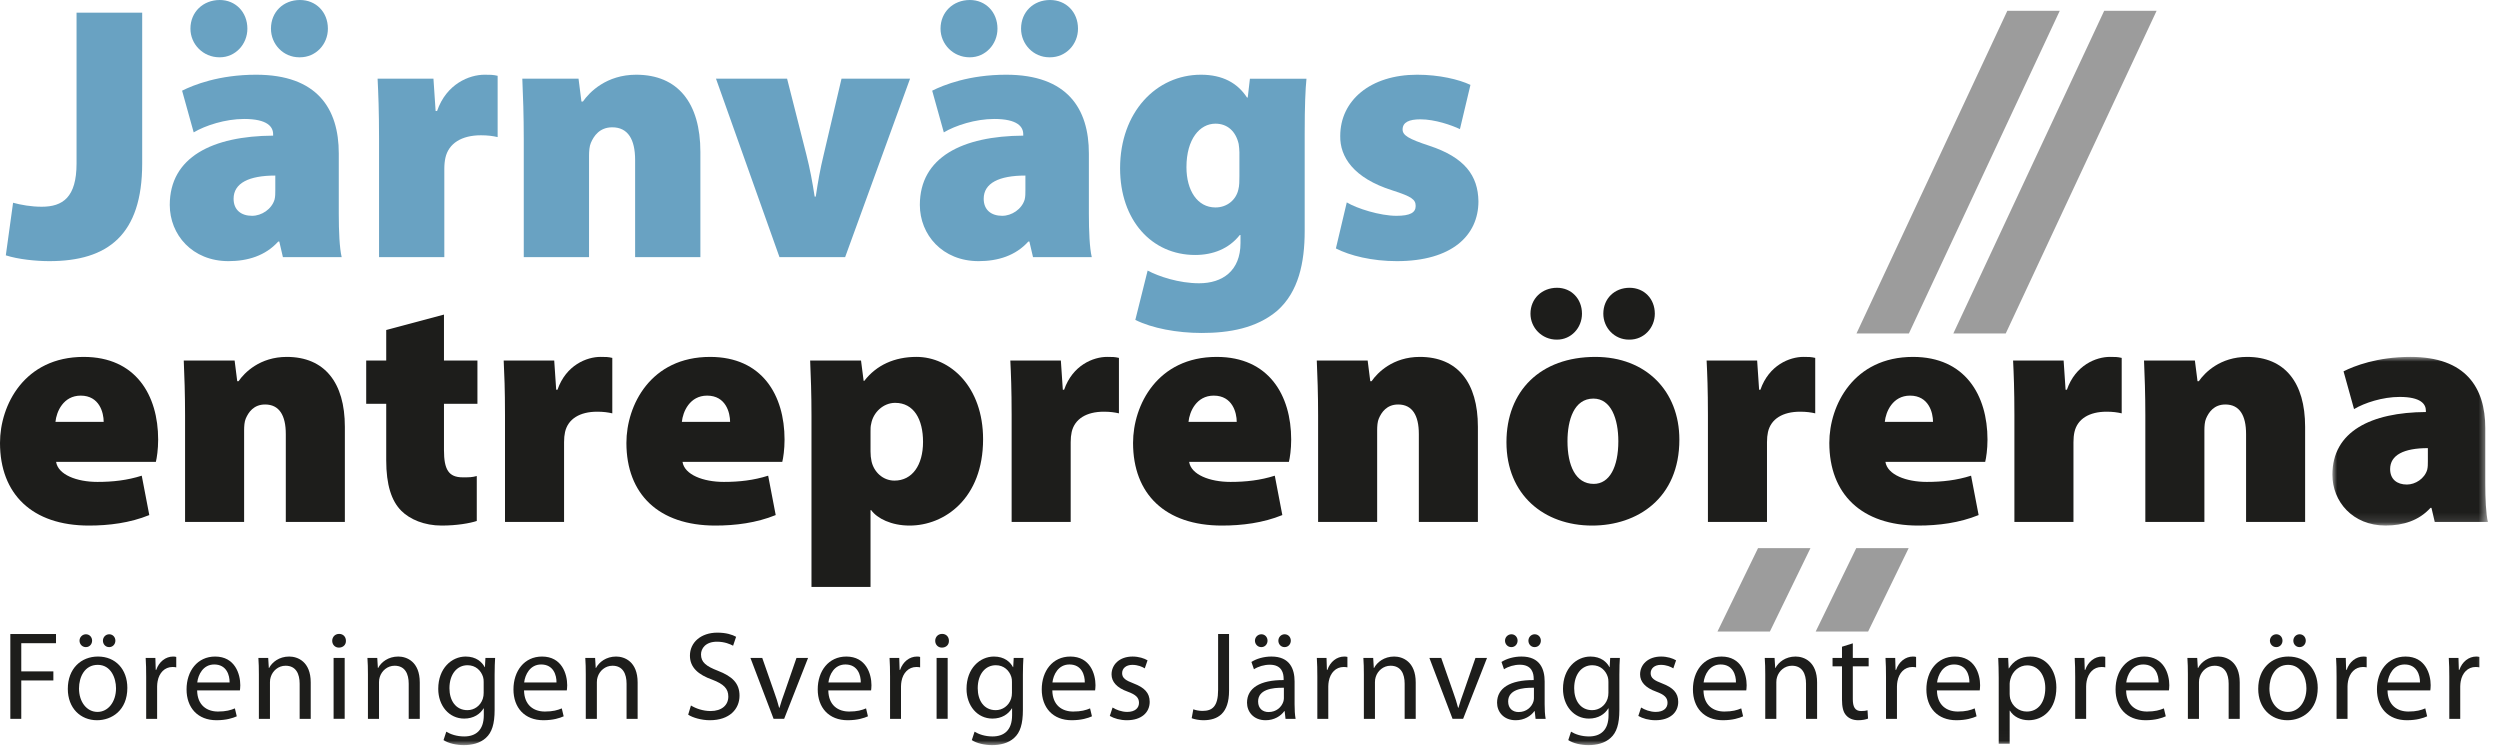
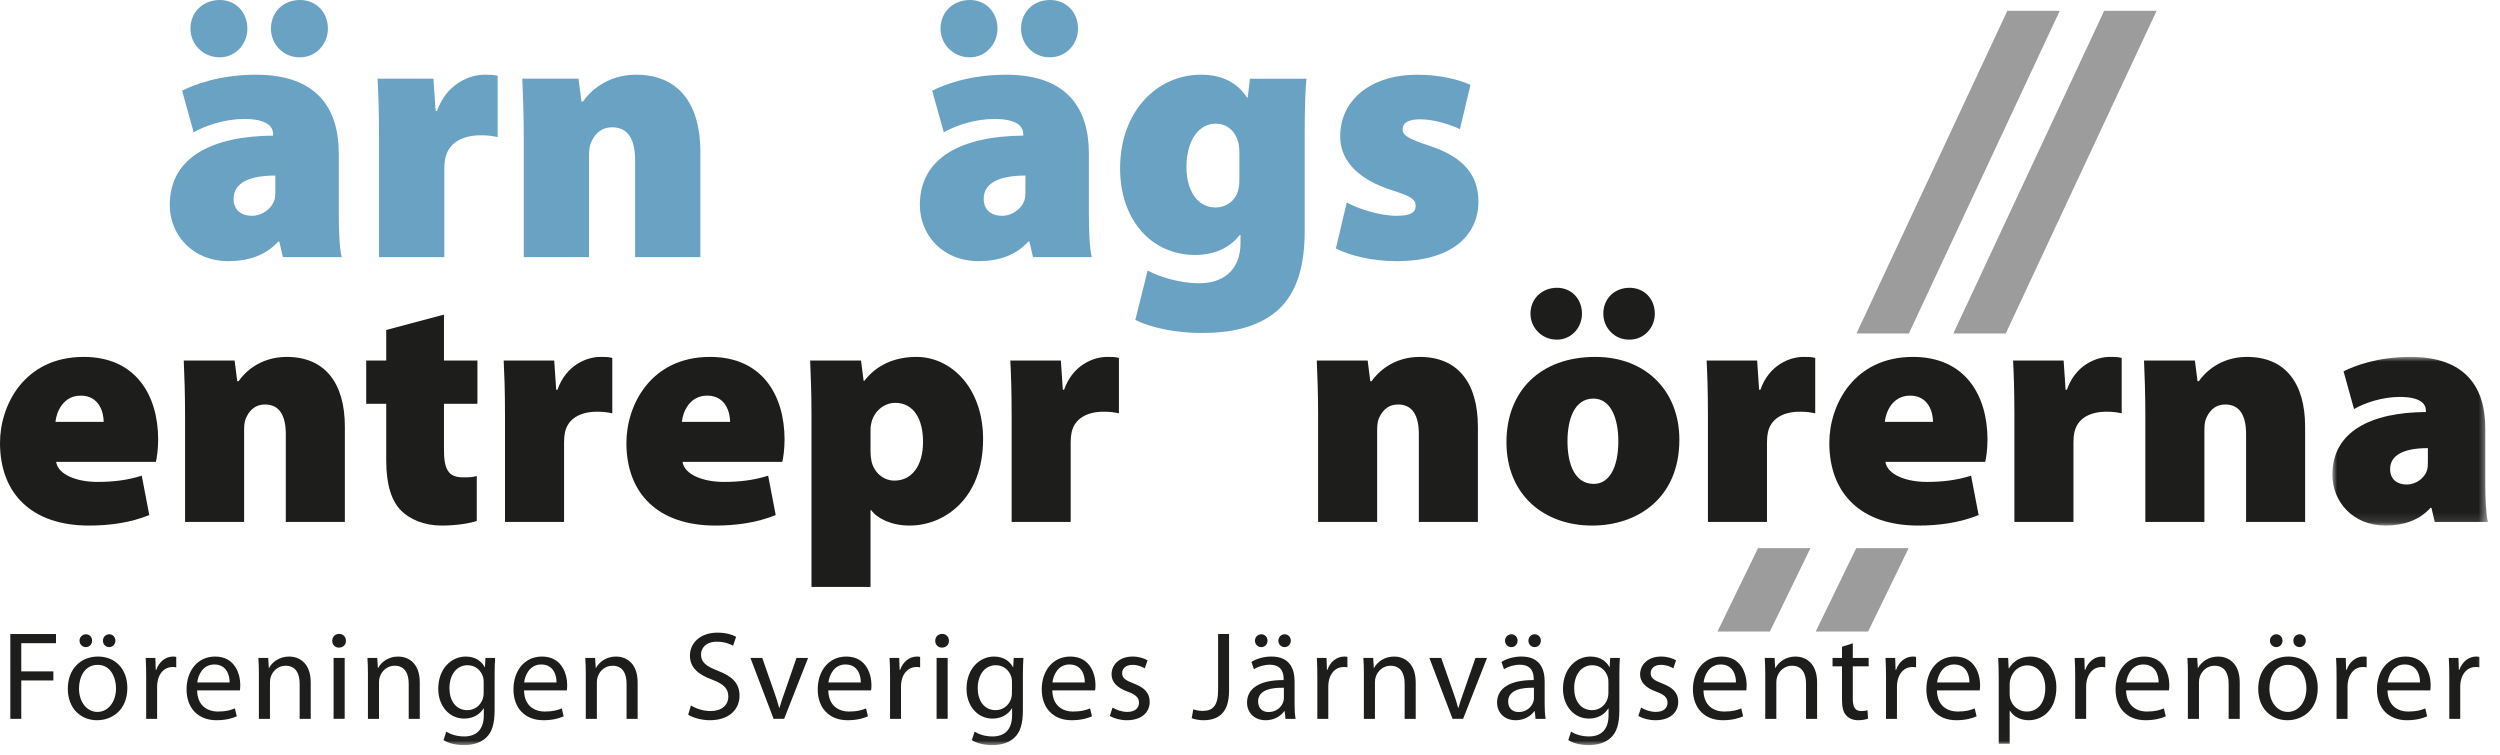
<svg xmlns="http://www.w3.org/2000/svg" xmlns:xlink="http://www.w3.org/1999/xlink" width="265px" height="80px" viewBox="0 0 265 80" version="1.1">
  <title>graphics/logo</title>
  <defs>
    <polygon id="path-1" points="0 0 16.486 0 16.486 17.878 0 17.878" />
    <polygon id="path-3" points="0 78.984 263.717 78.984 263.717 0 0 0" />
  </defs>
  <g id="Styleguide" stroke="none" stroke-width="1" fill="none" fill-rule="evenodd">
    <g transform="translate(-656, -308)" id="Logo">
      <g transform="translate(30, 303)">
        <g id="Group-98" transform="translate(626, 5)">
-           <path d="M8.114,1.344 L15.072,1.344 L15.072,17.339 C15.072,24.875 11.457,27.681 5.23,27.681 C3.808,27.681 1.923,27.489 0.616,27.066 L1.386,21.492 C2.232,21.722 3.308,21.914 4.423,21.914 C6.652,21.914 8.114,20.915 8.114,17.339 L8.114,1.344 Z" id="Fill-1" fill="#69A2C2" />
          <path d="M31.72,6.074 C30.029,6.074 28.722,4.69 28.722,3.037 C28.722,1.269 30.029,0 31.796,0 C33.488,0 34.757,1.269 34.757,3.037 C34.757,4.69 33.488,6.074 31.796,6.074 L31.72,6.074 Z M29.182,18.609 C26.375,18.609 24.761,19.416 24.761,21.068 C24.761,22.26 25.568,22.876 26.72,22.876 C27.722,22.876 28.798,22.185 29.105,21.145 C29.182,20.837 29.182,20.492 29.182,20.146 L29.182,18.609 Z M23.262,6.074 C21.532,6.074 20.186,4.69 20.186,3.037 C20.186,1.269 21.532,0 23.3,0 C24.953,0 26.222,1.269 26.222,3.037 C26.222,4.69 24.953,6.074 23.3,6.074 L23.262,6.074 Z M35.911,22.645 C35.911,24.529 35.988,26.297 36.218,27.258 L29.989,27.258 L29.605,25.605 L29.491,25.605 C28.143,27.105 26.26,27.681 24.223,27.681 C20.378,27.681 17.995,24.876 17.995,21.722 C17.995,16.647 22.531,14.416 28.951,14.378 L28.951,14.224 C28.951,13.456 28.374,12.61 25.876,12.61 C23.877,12.61 21.763,13.301 20.531,14.032 L19.302,9.612 C20.531,8.997 23.222,7.92 27.145,7.92 C33.643,7.92 35.911,11.533 35.911,16.262 L35.911,22.645 Z" id="Fill-3" fill="#69A2C2" />
          <path d="M40.179,14.724 C40.179,11.726 40.101,9.918 40.025,8.342 L45.946,8.342 L46.176,11.765 L46.33,11.765 C47.329,8.88 49.751,7.92 51.365,7.92 C51.982,7.92 52.251,7.92 52.75,8.035 L52.75,14.532 C52.251,14.416 51.713,14.34 50.982,14.34 C48.944,14.34 47.561,15.185 47.214,16.725 C47.139,17.069 47.098,17.453 47.098,17.915 L47.098,27.258 L40.179,27.258 L40.179,14.724 Z" id="Fill-5" fill="#69A2C2" />
          <path d="M55.519,14.762 C55.519,12.264 55.443,10.074 55.365,8.342 L61.325,8.342 L61.633,10.766 L61.787,10.766 C62.478,9.765 64.284,7.92 67.437,7.92 C71.86,7.92 74.241,10.919 74.241,16.108 L74.241,27.257 L67.323,27.257 L67.323,16.956 C67.323,14.762 66.553,13.495 64.9,13.495 C63.554,13.495 62.941,14.417 62.631,15.147 C62.478,15.494 62.438,16.032 62.438,16.531 L62.438,27.257 L55.519,27.257 L55.519,14.762 Z" id="Fill-7" fill="#69A2C2" />
-           <path d="M83.432,8.342 L85.472,16.377 C85.856,17.877 86.123,19.338 86.354,20.837 L86.47,20.837 C86.7,19.299 86.931,17.954 87.316,16.377 L89.2,8.342 L96.465,8.342 L89.584,27.257 L82.625,27.257 L75.896,8.342 L83.432,8.342 Z" id="Fill-9" fill="#69A2C2" />
          <path d="M111.231,6.074 C109.539,6.074 108.232,4.69 108.232,3.037 C108.232,1.269 109.539,0 111.307,0 C112.999,0 114.268,1.269 114.268,3.037 C114.268,4.69 112.999,6.074 111.307,6.074 L111.231,6.074 Z M108.693,18.609 C105.888,18.609 104.272,19.416 104.272,21.068 C104.272,22.26 105.079,22.876 106.233,22.876 C107.234,22.876 108.31,22.185 108.617,21.145 C108.693,20.837 108.693,20.492 108.693,20.146 L108.693,18.609 Z M102.773,6.074 C101.042,6.074 99.696,4.69 99.696,3.037 C99.696,1.269 101.042,0 102.81,0 C104.464,0 105.732,1.269 105.732,3.037 C105.732,4.69 104.464,6.074 102.81,6.074 L102.773,6.074 Z M115.421,22.645 C115.421,24.529 115.498,26.297 115.728,27.258 L109.5,27.258 L109.115,25.605 L109.001,25.605 C107.656,27.105 105.772,27.681 103.734,27.681 C99.889,27.681 97.504,24.876 97.504,21.722 C97.504,16.647 102.041,14.416 108.463,14.378 L108.463,14.224 C108.463,13.456 107.885,12.61 105.386,12.61 C103.387,12.61 101.273,13.301 100.044,14.032 L98.812,9.612 C100.044,8.997 102.734,7.92 106.655,7.92 C113.152,7.92 115.421,11.533 115.421,16.262 L115.421,22.645 Z" id="Fill-11" fill="#69A2C2" />
          <path d="M131.377,16.147 C131.377,15.878 131.339,15.532 131.3,15.261 C130.992,13.917 130.108,13.109 128.839,13.109 C127.187,13.109 125.764,14.723 125.764,17.723 C125.764,20.184 126.917,21.99 128.839,21.99 C130.108,21.99 131.031,21.145 131.262,20.107 C131.377,19.723 131.377,19.108 131.377,18.685 L131.377,16.147 Z M138.297,24.49 C138.297,27.835 137.645,30.949 135.374,32.948 C133.183,34.793 130.3,35.295 127.379,35.295 C124.763,35.295 122.11,34.793 120.344,33.909 L121.649,28.68 C122.804,29.296 124.956,30.026 127.109,30.026 C129.569,30.026 131.493,28.721 131.493,25.76 L131.493,24.913 L131.415,24.913 C130.261,26.373 128.57,27.027 126.687,27.027 C122.072,27.027 118.729,23.336 118.729,17.84 C118.729,11.88 122.573,7.92 127.3,7.92 C129.606,7.92 131.183,8.804 132.184,10.342 L132.26,10.342 L132.491,8.343 L138.486,8.343 C138.373,9.496 138.297,11.149 138.297,14.186 L138.297,24.49 Z" id="Fill-13" fill="#69A2C2" />
          <path d="M142.758,21.454 C143.835,22.105 146.294,22.876 148.024,22.876 C149.487,22.876 150.061,22.53 150.061,21.837 C150.061,21.144 149.64,20.838 147.602,20.184 C143.449,18.876 142.026,16.607 142.065,14.417 C142.065,10.65 145.256,7.92 150.216,7.92 C152.559,7.92 154.637,8.419 155.868,8.997 L154.753,13.687 C153.868,13.266 152.1,12.648 150.563,12.648 C149.369,12.648 148.676,12.955 148.676,13.726 C148.676,14.339 149.293,14.723 151.523,15.455 C155.25,16.686 156.674,18.608 156.714,21.338 C156.714,24.952 153.907,27.681 148.063,27.681 C145.447,27.681 143.104,27.105 141.604,26.335 L142.758,21.454 Z" id="Fill-15" fill="#69A2C2" />
          <path d="M10.991,44.719 C10.991,43.745 10.538,41.936 8.556,41.936 C6.712,41.936 5.982,43.64 5.878,44.719 L10.991,44.719 Z M5.947,48.961 C6.156,50.318 8.138,51.083 10.33,51.083 C11.965,51.083 13.495,50.91 15.025,50.423 L15.825,54.597 C13.773,55.431 11.547,55.71 9.425,55.71 C3.408,55.71 0,52.371 0,46.945 C0,42.945 2.573,37.832 8.869,37.832 C14.399,37.832 16.765,41.902 16.765,46.597 C16.765,47.641 16.625,48.545 16.521,48.961 L5.947,48.961 Z" id="Fill-17" fill="#1D1D1B" />
          <path d="M19.617,44.023 C19.617,41.763 19.547,39.781 19.478,38.214 L24.869,38.214 L25.147,40.407 L25.286,40.407 C25.912,39.501 27.546,37.832 30.398,37.832 C34.398,37.832 36.555,40.546 36.555,45.241 L36.555,55.327 L30.295,55.327 L30.295,46.005 C30.295,44.023 29.598,42.876 28.102,42.876 C26.886,42.876 26.33,43.71 26.05,44.372 C25.912,44.684 25.876,45.171 25.876,45.623 L25.876,55.327 L19.617,55.327 L19.617,44.023 Z" id="Fill-19" fill="#1D1D1B" />
          <path d="M47.061,33.346 L47.061,38.214 L50.608,38.214 L50.608,42.805 L47.061,42.805 L47.061,47.711 C47.061,49.762 47.548,50.597 49.043,50.597 C49.774,50.597 50.017,50.597 50.538,50.458 L50.538,55.223 C49.808,55.466 48.417,55.71 46.817,55.71 C44.974,55.71 43.443,55.049 42.539,54.145 C41.495,53.101 40.939,51.397 40.939,48.788 L40.939,42.805 L38.817,42.805 L38.817,38.214 L40.939,38.214 L40.939,34.981 L47.061,33.346 Z" id="Fill-21" fill="#1D1D1B" />
          <path d="M53.53,43.989 C53.53,41.276 53.46,39.641 53.391,38.214 L58.747,38.214 L58.956,41.309 L59.095,41.309 C59.999,38.701 62.191,37.831 63.651,37.831 C64.208,37.831 64.451,37.831 64.904,37.937 L64.904,43.815 C64.451,43.711 63.965,43.64 63.304,43.64 C61.46,43.64 60.208,44.405 59.895,45.796 C59.825,46.111 59.791,46.458 59.791,46.875 L59.791,55.327 L53.53,55.327 L53.53,43.989 Z" id="Fill-23" fill="#1D1D1B" />
          <path d="M77.39,44.719 C77.39,43.745 76.938,41.936 74.955,41.936 C73.112,41.936 72.381,43.64 72.277,44.719 L77.39,44.719 Z M72.347,48.961 C72.555,50.318 74.538,51.083 76.729,51.083 C78.364,51.083 79.894,50.91 81.425,50.423 L82.225,54.597 C80.173,55.431 77.947,55.71 75.825,55.71 C69.808,55.71 66.399,52.371 66.399,46.945 C66.399,42.945 68.973,37.832 75.268,37.832 C80.799,37.832 83.163,41.902 83.163,46.597 C83.163,47.641 83.025,48.545 82.921,48.961 L72.347,48.961 Z" id="Fill-25" fill="#1D1D1B" />
          <path d="M92.276,47.849 C92.276,48.231 92.311,48.58 92.381,48.892 C92.624,50.005 93.563,50.944 94.815,50.944 C96.694,50.944 97.842,49.311 97.842,46.841 C97.842,44.441 96.868,42.702 94.885,42.702 C93.633,42.702 92.555,43.711 92.346,44.927 C92.276,45.17 92.276,45.45 92.276,45.728 L92.276,47.849 Z M86.017,44.023 C86.017,41.763 85.947,39.814 85.876,38.214 L91.268,38.214 L91.546,40.372 L91.615,40.372 C92.902,38.701 94.815,37.831 97.146,37.831 C100.728,37.831 104.207,40.998 104.207,46.563 C104.207,52.823 100.137,55.71 96.415,55.71 C94.468,55.71 92.972,54.944 92.346,54.075 L92.276,54.075 L92.276,62.214 L86.017,62.214 L86.017,44.023 Z" id="Fill-27" fill="#1D1D1B" />
          <path d="M107.233,43.989 C107.233,41.276 107.164,39.641 107.094,38.214 L112.451,38.214 L112.659,41.309 L112.798,41.309 C113.703,38.701 115.894,37.831 117.355,37.831 C117.912,37.831 118.155,37.831 118.607,37.937 L118.607,43.815 C118.155,43.711 117.668,43.64 117.007,43.64 C115.164,43.64 113.912,44.405 113.598,45.796 C113.529,46.111 113.493,46.458 113.493,46.875 L113.493,55.327 L107.233,55.327 L107.233,43.989 Z" id="Fill-29" fill="#1D1D1B" />
-           <path d="M131.094,44.719 C131.094,43.745 130.64,41.936 128.658,41.936 C126.815,41.936 126.085,43.64 125.981,44.719 L131.094,44.719 Z M126.049,48.961 C126.259,50.318 128.242,51.083 130.433,51.083 C132.068,51.083 133.598,50.91 135.128,50.423 L135.927,54.597 C133.876,55.431 131.65,55.71 129.527,55.71 C123.511,55.71 120.104,52.371 120.104,46.945 C120.104,42.945 122.677,37.832 128.972,37.832 C134.502,37.832 136.866,41.902 136.866,46.597 C136.866,47.641 136.727,48.545 136.623,48.961 L126.049,48.961 Z" id="Fill-31" fill="#1D1D1B" />
          <path d="M139.719,44.023 C139.719,41.763 139.649,39.781 139.579,38.214 L144.971,38.214 L145.249,40.407 L145.388,40.407 C146.014,39.501 147.649,37.832 150.501,37.832 C154.5,37.832 156.657,40.546 156.657,45.241 L156.657,55.327 L150.397,55.327 L150.397,46.005 C150.397,44.023 149.7,42.876 148.204,42.876 C146.988,42.876 146.432,43.71 146.153,44.372 C146.014,44.684 145.978,45.171 145.978,45.623 L145.978,55.327 L139.719,55.327 L139.719,44.023 Z" id="Fill-33" fill="#1D1D1B" />
          <path d="M166.153,46.771 C166.153,49.31 166.988,51.293 168.935,51.293 C170.605,51.293 171.543,49.519 171.543,46.771 C171.543,44.406 170.779,42.25 168.901,42.25 C166.849,42.25 166.153,44.51 166.153,46.771 M178.013,46.598 C178.013,52.823 173.562,55.71 168.762,55.71 C163.649,55.71 159.684,52.44 159.684,46.875 C159.684,41.449 163.266,37.832 169.11,37.832 C174.466,37.832 178.013,41.449 178.013,46.598" id="Fill-35" fill="#1D1D1B" />
          <path d="M181.04,43.989 C181.04,41.276 180.971,39.641 180.901,38.214 L186.257,38.214 L186.466,41.309 L186.605,41.309 C187.509,38.701 189.701,37.831 191.162,37.831 C191.718,37.831 191.962,37.831 192.414,37.937 L192.414,43.815 C191.962,43.711 191.475,43.64 190.814,43.64 C188.97,43.64 187.718,44.405 187.405,45.796 C187.336,46.111 187.301,46.458 187.301,46.875 L187.301,55.327 L181.04,55.327 L181.04,43.989 Z" id="Fill-37" fill="#1D1D1B" />
          <path d="M204.9,44.719 C204.9,43.745 204.448,41.936 202.465,41.936 C200.623,41.936 199.892,43.64 199.788,44.719 L204.9,44.719 Z M199.856,48.961 C200.066,50.318 202.048,51.083 204.24,51.083 C205.875,51.083 207.404,50.91 208.934,50.423 L209.734,54.597 C207.682,55.431 205.456,55.71 203.334,55.71 C197.318,55.71 193.908,52.371 193.908,46.945 C193.908,42.945 196.482,37.832 202.779,37.832 C208.308,37.832 210.674,41.902 210.674,46.597 C210.674,47.641 210.534,48.545 210.43,48.961 L199.856,48.961 Z" id="Fill-39" fill="#1D1D1B" />
          <path d="M213.526,43.989 C213.526,41.276 213.457,39.641 213.387,38.214 L218.744,38.214 L218.952,41.309 L219.092,41.309 C219.996,38.701 222.187,37.831 223.647,37.831 C224.205,37.831 224.448,37.831 224.9,37.937 L224.9,43.815 C224.448,43.711 223.961,43.64 223.3,43.64 C221.457,43.64 220.205,44.405 219.892,45.796 C219.822,46.111 219.787,46.458 219.787,46.875 L219.787,55.327 L213.526,55.327 L213.526,43.989 Z" id="Fill-41" fill="#1D1D1B" />
          <path d="M227.405,44.023 C227.405,41.763 227.336,39.781 227.266,38.214 L232.658,38.214 L232.937,40.407 L233.075,40.407 C233.701,39.501 235.336,37.832 238.188,37.832 C242.188,37.832 244.343,40.546 244.343,45.241 L244.343,55.327 L238.084,55.327 L238.084,46.005 C238.084,44.023 237.388,42.876 235.892,42.876 C234.675,42.876 234.118,43.71 233.84,44.372 C233.701,44.684 233.666,45.171 233.666,45.623 L233.666,55.327 L227.405,55.327 L227.405,44.023 Z" id="Fill-43" fill="#1D1D1B" />
          <g id="Group-47" transform="translate(247.232, 37.831)">
            <mask id="mask-2" fill="white">
              <use xlink:href="#path-1" />
            </mask>
            <g id="Clip-46" />
            <path d="M10.122,9.67 C7.583,9.67 6.122,10.4 6.122,11.896 C6.122,12.974 6.852,13.53 7.896,13.53 C8.799,13.53 9.773,12.904 10.051,11.965 C10.122,11.687 10.122,11.375 10.122,11.061 L10.122,9.67 Z M16.208,13.322 C16.208,15.026 16.278,16.626 16.486,17.496 L10.852,17.496 L10.503,16 L10.399,16 C9.181,17.357 7.478,17.878 5.635,17.878 C2.157,17.878 0,15.339 0,12.487 C0,7.897 4.104,5.878 9.912,5.843 L9.912,5.704 C9.912,5.009 9.39,4.243 7.13,4.243 C5.321,4.243 3.409,4.87 2.296,5.532 L1.183,1.53 C2.296,0.975 4.73,0 8.277,0 C14.157,0 16.208,3.27 16.208,7.548 L16.208,13.322 Z" id="Fill-45" fill="#1D1D1B" mask="url(#mask-2)" />
          </g>
          <polygon id="Fill-48" fill="#1D1D1B" points="1.095 67.206 5.937 67.206 5.937 68.179 2.255 68.179 2.255 71.167 5.657 71.167 5.657 72.128 2.255 72.128 2.255 76.197 1.095 76.197" />
          <path d="M11.564,68.594 C11.178,68.594 10.91,68.274 10.91,67.913 C10.91,67.54 11.203,67.232 11.576,67.232 C11.95,67.232 12.23,67.526 12.23,67.913 C12.23,68.274 11.964,68.594 11.576,68.594 L11.564,68.594 Z M9.096,68.594 C8.709,68.594 8.429,68.274 8.429,67.913 C8.429,67.54 8.736,67.232 9.109,67.232 C9.482,67.232 9.763,67.526 9.763,67.913 C9.763,68.274 9.496,68.594 9.109,68.594 L9.096,68.594 Z M8.375,72.982 C8.375,74.397 9.189,75.463 10.336,75.463 C11.457,75.463 12.298,74.409 12.298,72.955 C12.298,71.861 11.75,70.474 10.362,70.474 C8.976,70.474 8.375,71.755 8.375,72.982 L8.375,72.982 Z M13.498,72.916 C13.498,75.303 11.844,76.344 10.282,76.344 C8.535,76.344 7.188,75.063 7.188,73.021 C7.188,70.861 8.602,69.593 10.389,69.593 C12.244,69.593 13.498,70.941 13.498,72.916 L13.498,72.916 Z" id="Fill-50" fill="#1D1D1B" />
          <path d="M15.495,71.755 C15.495,70.994 15.482,70.34 15.441,69.741 L16.469,69.741 L16.508,71.007 L16.561,71.007 C16.855,70.14 17.562,69.594 18.349,69.594 C18.483,69.594 18.576,69.606 18.683,69.634 L18.683,70.74 C18.563,70.714 18.443,70.701 18.283,70.701 C17.455,70.701 16.869,71.328 16.709,72.208 C16.682,72.368 16.655,72.555 16.655,72.754 L16.655,76.197 L15.495,76.197 L15.495,71.755 Z" id="Fill-52" fill="#1D1D1B" />
          <path d="M24.337,72.341 C24.35,71.594 24.03,70.434 22.709,70.434 C21.522,70.434 21.001,71.529 20.909,72.341 L24.337,72.341 Z M20.896,73.182 C20.923,74.769 21.936,75.423 23.109,75.423 C23.95,75.423 24.458,75.276 24.897,75.089 L25.098,75.93 C24.684,76.117 23.976,76.344 22.949,76.344 C20.962,76.344 19.775,75.023 19.775,73.075 C19.775,71.128 20.923,69.594 22.803,69.594 C24.911,69.594 25.471,71.449 25.471,72.635 C25.471,72.875 25.444,73.061 25.43,73.182 L20.896,73.182 Z" id="Fill-54" fill="#1D1D1B" />
          <path d="M27.441,71.488 C27.441,70.821 27.428,70.274 27.388,69.74 L28.429,69.74 L28.495,70.807 L28.522,70.807 C28.842,70.194 29.589,69.593 30.656,69.593 C31.549,69.593 32.937,70.128 32.937,72.341 L32.937,76.197 L31.763,76.197 L31.763,72.475 C31.763,71.434 31.376,70.567 30.269,70.567 C29.496,70.567 28.895,71.114 28.696,71.768 C28.642,71.914 28.616,72.115 28.616,72.315 L28.616,76.197 L27.441,76.197 L27.441,71.488 Z" id="Fill-56" fill="#1D1D1B" />
          <mask id="mask-4" fill="white">
            <use xlink:href="#path-3" />
          </mask>
          <g id="Clip-59" />
          <path d="M35.361,76.196 L36.536,76.196 L36.536,69.74 L35.361,69.74 L35.361,76.196 Z M36.668,67.927 C36.682,68.327 36.388,68.647 35.921,68.647 C35.507,68.647 35.214,68.327 35.214,67.927 C35.214,67.512 35.521,67.193 35.948,67.193 C36.388,67.193 36.668,67.512 36.668,67.927 L36.668,67.927 Z" id="Fill-58" fill="#1D1D1B" mask="url(#mask-4)" />
          <path d="M39.001,71.488 C39.001,70.821 38.987,70.274 38.947,69.74 L39.989,69.74 L40.055,70.807 L40.081,70.807 C40.401,70.194 41.149,69.593 42.216,69.593 C43.109,69.593 44.496,70.128 44.496,72.341 L44.496,76.197 L43.323,76.197 L43.323,72.475 C43.323,71.434 42.936,70.567 41.829,70.567 C41.055,70.567 40.455,71.114 40.255,71.768 C40.202,71.914 40.175,72.115 40.175,72.315 L40.175,76.197 L39.001,76.197 L39.001,71.488 Z" id="Fill-60" fill="#1D1D1B" mask="url(#mask-4)" />
          <path d="M51.269,72.288 C51.269,72.088 51.256,71.915 51.203,71.755 C50.99,71.074 50.416,70.514 49.561,70.514 C48.441,70.514 47.641,71.462 47.641,72.955 C47.641,74.222 48.281,75.276 49.549,75.276 C50.269,75.276 50.923,74.824 51.175,74.076 C51.243,73.875 51.269,73.649 51.269,73.449 L51.269,72.288 Z M52.43,75.262 C52.43,76.744 52.136,77.651 51.51,78.211 C50.883,78.797 49.975,78.984 49.163,78.984 C48.388,78.984 47.535,78.797 47.014,78.451 L47.307,77.558 C47.734,77.823 48.402,78.063 49.202,78.063 C50.402,78.063 51.283,77.437 51.283,75.809 L51.283,75.089 L51.256,75.089 C50.896,75.69 50.203,76.17 49.202,76.17 C47.601,76.17 46.454,74.81 46.454,73.022 C46.454,70.834 47.881,69.594 49.362,69.594 C50.482,69.594 51.096,70.182 51.376,70.715 L51.403,70.715 L51.456,69.741 L52.483,69.741 C52.456,70.207 52.43,70.728 52.43,71.515 L52.43,75.262 Z" id="Fill-61" fill="#1D1D1B" mask="url(#mask-4)" />
          <path d="M58.989,72.341 C59.002,71.594 58.682,70.434 57.361,70.434 C56.174,70.434 55.654,71.529 55.56,72.341 L58.989,72.341 Z M55.548,73.182 C55.574,74.769 56.588,75.423 57.761,75.423 C58.602,75.423 59.109,75.276 59.549,75.089 L59.749,75.93 C59.336,76.117 58.628,76.344 57.601,76.344 C55.614,76.344 54.427,75.023 54.427,73.075 C54.427,71.128 55.574,69.594 57.455,69.594 C59.563,69.594 60.123,71.449 60.123,72.635 C60.123,72.875 60.096,73.061 60.082,73.182 L55.548,73.182 Z" id="Fill-62" fill="#1D1D1B" mask="url(#mask-4)" />
          <path d="M62.093,71.488 C62.093,70.821 62.081,70.274 62.04,69.74 L63.081,69.74 L63.147,70.807 L63.174,70.807 C63.494,70.194 64.242,69.593 65.309,69.593 C66.202,69.593 67.589,70.128 67.589,72.341 L67.589,76.197 L66.416,76.197 L66.416,72.475 C66.416,71.434 66.029,70.567 64.921,70.567 C64.148,70.567 63.547,71.114 63.348,71.768 C63.295,71.914 63.268,72.115 63.268,72.315 L63.268,76.197 L62.093,76.197 L62.093,71.488 Z" id="Fill-63" fill="#1D1D1B" mask="url(#mask-4)" />
          <path d="M73.24,74.782 C73.76,75.102 74.521,75.37 75.321,75.37 C76.508,75.37 77.202,74.743 77.202,73.836 C77.202,72.995 76.722,72.515 75.508,72.049 C74.04,71.528 73.133,70.767 73.133,69.5 C73.133,68.1 74.294,67.06 76.041,67.06 C76.962,67.06 77.628,67.273 78.028,67.5 L77.708,68.446 C77.415,68.287 76.814,68.02 76,68.02 C74.774,68.02 74.307,68.754 74.307,69.367 C74.307,70.207 74.854,70.62 76.094,71.101 C77.614,71.688 78.389,72.422 78.389,73.742 C78.389,75.13 77.362,76.344 75.241,76.344 C74.374,76.344 73.427,76.076 72.947,75.756 L73.24,74.782 Z" id="Fill-64" fill="#1D1D1B" mask="url(#mask-4)" />
          <path d="M80.799,69.741 L82.067,73.368 C82.28,73.956 82.454,74.49 82.587,75.023 L82.627,75.023 C82.774,74.49 82.96,73.956 83.174,73.368 L84.427,69.741 L85.655,69.741 L83.12,76.196 L82,76.196 L79.546,69.741 L80.799,69.741 Z" id="Fill-65" fill="#1D1D1B" mask="url(#mask-4)" />
          <path d="M91.242,72.341 C91.254,71.594 90.934,70.434 89.614,70.434 C88.426,70.434 87.907,71.529 87.813,72.341 L91.242,72.341 Z M87.8,73.182 C87.827,74.769 88.84,75.423 90.014,75.423 C90.854,75.423 91.362,75.276 91.802,75.089 L92.002,75.93 C91.588,76.117 90.881,76.344 89.854,76.344 C87.866,76.344 86.679,75.023 86.679,73.075 C86.679,71.128 87.827,69.594 89.708,69.594 C91.815,69.594 92.375,71.449 92.375,72.635 C92.375,72.875 92.348,73.061 92.335,73.182 L87.8,73.182 Z" id="Fill-66" fill="#1D1D1B" mask="url(#mask-4)" />
          <path d="M94.346,71.755 C94.346,70.994 94.333,70.34 94.292,69.741 L95.319,69.741 L95.359,71.007 L95.412,71.007 C95.706,70.14 96.413,69.594 97.2,69.594 C97.333,69.594 97.427,69.606 97.533,69.634 L97.533,70.74 C97.413,70.714 97.293,70.701 97.134,70.701 C96.306,70.701 95.719,71.328 95.559,72.208 C95.533,72.368 95.506,72.555 95.506,72.754 L95.506,76.197 L94.346,76.197 L94.346,71.755 Z" id="Fill-67" fill="#1D1D1B" mask="url(#mask-4)" />
          <path d="M99.279,76.196 L100.453,76.196 L100.453,69.74 L99.279,69.74 L99.279,76.196 Z M100.586,67.927 C100.599,68.327 100.306,68.647 99.839,68.647 C99.425,68.647 99.132,68.327 99.132,67.927 C99.132,67.512 99.439,67.193 99.866,67.193 C100.306,67.193 100.586,67.512 100.586,67.927 L100.586,67.927 Z" id="Fill-68" fill="#1D1D1B" mask="url(#mask-4)" />
          <path d="M107.267,72.288 C107.267,72.088 107.254,71.915 107.201,71.755 C106.987,71.074 106.413,70.514 105.559,70.514 C104.439,70.514 103.639,71.462 103.639,72.955 C103.639,74.222 104.279,75.276 105.546,75.276 C106.266,75.276 106.92,74.824 107.173,74.076 C107.24,73.875 107.267,73.649 107.267,73.449 L107.267,72.288 Z M108.427,75.262 C108.427,76.744 108.134,77.651 107.508,78.211 C106.881,78.797 105.973,78.984 105.16,78.984 C104.386,78.984 103.532,78.797 103.012,78.451 L103.305,77.558 C103.732,77.823 104.399,78.063 105.199,78.063 C106.401,78.063 107.281,77.437 107.281,75.809 L107.281,75.089 L107.254,75.089 C106.893,75.69 106.2,76.17 105.199,76.17 C103.599,76.17 102.452,74.81 102.452,73.022 C102.452,70.834 103.879,69.594 105.359,69.594 C106.479,69.594 107.094,70.182 107.373,70.715 L107.4,70.715 L107.453,69.741 L108.481,69.741 C108.454,70.207 108.427,70.728 108.427,71.515 L108.427,75.262 Z" id="Fill-69" fill="#1D1D1B" mask="url(#mask-4)" />
          <path d="M114.987,72.341 C115.001,71.594 114.68,70.434 113.36,70.434 C112.172,70.434 111.652,71.529 111.558,72.341 L114.987,72.341 Z M111.546,73.182 C111.572,74.769 112.586,75.423 113.759,75.423 C114.6,75.423 115.107,75.276 115.547,75.089 L115.747,75.93 C115.334,76.117 114.627,76.344 113.6,76.344 C111.612,76.344 110.425,75.023 110.425,73.075 C110.425,71.128 111.572,69.594 113.453,69.594 C115.561,69.594 116.122,71.449 116.122,72.635 C116.122,72.875 116.094,73.061 116.08,73.182 L111.546,73.182 Z" id="Fill-70" fill="#1D1D1B" mask="url(#mask-4)" />
          <path d="M117.932,74.997 C118.279,75.223 118.892,75.463 119.48,75.463 C120.333,75.463 120.733,75.036 120.733,74.503 C120.733,73.943 120.399,73.635 119.533,73.315 C118.373,72.901 117.825,72.263 117.825,71.488 C117.825,70.447 118.666,69.594 120.053,69.594 C120.706,69.594 121.28,69.78 121.64,69.995 L121.346,70.848 C121.094,70.687 120.626,70.475 120.027,70.475 C119.333,70.475 118.945,70.874 118.945,71.354 C118.945,71.888 119.333,72.128 120.173,72.448 C121.293,72.875 121.867,73.435 121.867,74.396 C121.867,75.53 120.987,76.344 119.453,76.344 C118.746,76.344 118.092,76.157 117.639,75.889 L117.932,74.997 Z" id="Fill-71" fill="#1D1D1B" mask="url(#mask-4)" />
          <path d="M129.119,67.206 L130.28,67.206 L130.28,73.222 C130.28,75.61 129.105,76.344 127.558,76.344 C127.132,76.344 126.611,76.25 126.318,76.13 L126.491,75.184 C126.731,75.276 127.077,75.356 127.465,75.356 C128.506,75.356 129.119,74.889 129.119,73.128 L129.119,67.206 Z" id="Fill-72" fill="#1D1D1B" mask="url(#mask-4)" />
          <path d="M136.159,68.594 C135.772,68.594 135.506,68.274 135.506,67.913 C135.506,67.54 135.798,67.232 136.173,67.232 C136.546,67.232 136.826,67.526 136.826,67.913 C136.826,68.274 136.559,68.594 136.173,68.594 L136.159,68.594 Z M136.092,72.902 C134.813,72.874 133.359,73.103 133.359,74.356 C133.359,75.117 133.866,75.477 134.466,75.477 C135.307,75.477 135.839,74.944 136.026,74.397 C136.065,74.276 136.092,74.143 136.092,74.023 L136.092,72.902 Z M133.692,68.594 C133.306,68.594 133.024,68.274 133.024,67.913 C133.024,67.54 133.332,67.232 133.706,67.232 C134.079,67.232 134.358,67.526 134.358,67.913 C134.358,68.274 134.093,68.594 133.706,68.594 L133.692,68.594 Z M137.226,74.649 C137.226,75.209 137.252,75.757 137.333,76.197 L136.266,76.197 L136.173,75.382 L136.132,75.382 C135.772,75.89 135.079,76.344 134.159,76.344 C132.851,76.344 132.184,75.424 132.184,74.489 C132.184,72.929 133.572,72.075 136.065,72.088 L136.065,71.956 C136.065,71.421 135.919,70.46 134.598,70.46 C133.999,70.46 133.373,70.647 132.918,70.941 L132.65,70.167 C133.186,69.821 133.959,69.593 134.773,69.593 C136.746,69.593 137.226,70.941 137.226,72.235 L137.226,74.649 Z" id="Fill-73" fill="#1D1D1B" mask="url(#mask-4)" />
          <path d="M139.637,71.755 C139.637,70.994 139.623,70.34 139.584,69.741 L140.611,69.741 L140.652,71.007 L140.705,71.007 C140.998,70.14 141.704,69.594 142.492,69.594 C142.625,69.594 142.719,69.606 142.826,69.634 L142.826,70.74 C142.705,70.714 142.586,70.701 142.426,70.701 C141.598,70.701 141.012,71.328 140.851,72.208 C140.824,72.368 140.798,72.555 140.798,72.754 L140.798,76.197 L139.637,76.197 L139.637,71.755 Z" id="Fill-74" fill="#1D1D1B" mask="url(#mask-4)" />
          <path d="M144.57,71.488 C144.57,70.821 144.556,70.274 144.517,69.74 L145.558,69.74 L145.623,70.807 L145.651,70.807 C145.971,70.194 146.719,69.593 147.784,69.593 C148.678,69.593 150.066,70.128 150.066,72.341 L150.066,76.197 L148.893,76.197 L148.893,72.475 C148.893,71.434 148.505,70.567 147.397,70.567 C146.624,70.567 146.024,71.114 145.824,71.768 C145.77,71.914 145.745,72.115 145.745,72.315 L145.745,76.197 L144.57,76.197 L144.57,71.488 Z" id="Fill-75" fill="#1D1D1B" mask="url(#mask-4)" />
          <path d="M152.77,69.741 L154.037,73.368 C154.249,73.956 154.423,74.49 154.557,75.023 L154.597,75.023 C154.743,74.49 154.93,73.956 155.144,73.368 L156.398,69.741 L157.624,69.741 L155.091,76.196 L153.97,76.196 L151.515,69.741 L152.77,69.741 Z" id="Fill-76" fill="#1D1D1B" mask="url(#mask-4)" />
          <path d="M162.665,68.594 C162.279,68.594 162.012,68.274 162.012,67.913 C162.012,67.54 162.304,67.232 162.679,67.232 C163.052,67.232 163.331,67.526 163.331,67.913 C163.331,68.274 163.066,68.594 162.679,68.594 L162.665,68.594 Z M162.597,72.902 C161.317,72.874 159.864,73.103 159.864,74.356 C159.864,75.117 160.37,75.477 160.971,75.477 C161.811,75.477 162.345,74.944 162.531,74.397 C162.572,74.276 162.597,74.143 162.597,74.023 L162.597,72.902 Z M160.197,68.594 C159.81,68.594 159.531,68.274 159.531,67.913 C159.531,67.54 159.838,67.232 160.21,67.232 C160.584,67.232 160.864,67.526 160.864,67.913 C160.864,68.274 160.597,68.594 160.21,68.594 L160.197,68.594 Z M163.733,74.649 C163.733,75.209 163.758,75.757 163.839,76.197 L162.771,76.197 L162.679,75.382 L162.639,75.382 C162.279,75.89 161.584,76.344 160.664,76.344 C159.356,76.344 158.689,75.424 158.689,74.489 C158.689,72.929 160.078,72.075 162.572,72.088 L162.572,71.956 C162.572,71.421 162.425,70.46 161.104,70.46 C160.505,70.46 159.877,70.647 159.423,70.941 L159.157,70.167 C159.691,69.821 160.464,69.593 161.278,69.593 C163.253,69.593 163.733,70.941 163.733,72.235 L163.733,74.649 Z" id="Fill-77" fill="#1D1D1B" mask="url(#mask-4)" />
          <path d="M170.492,72.288 C170.492,72.088 170.478,71.915 170.425,71.755 C170.211,71.074 169.639,70.514 168.784,70.514 C167.664,70.514 166.863,71.462 166.863,72.955 C166.863,74.222 167.504,75.276 168.771,75.276 C169.491,75.276 170.144,74.824 170.398,74.076 C170.465,73.875 170.492,73.649 170.492,73.449 L170.492,72.288 Z M171.653,75.262 C171.653,76.744 171.359,77.651 170.732,78.211 C170.105,78.797 169.198,78.984 168.384,78.984 C167.611,78.984 166.756,78.797 166.237,78.451 L166.53,77.558 C166.957,77.823 167.624,78.063 168.425,78.063 C169.625,78.063 170.506,77.437 170.506,75.809 L170.506,75.089 L170.478,75.089 C170.119,75.69 169.424,76.17 168.425,76.17 C166.824,76.17 165.677,74.81 165.677,73.022 C165.677,70.834 167.103,69.594 168.584,69.594 C169.705,69.594 170.319,70.182 170.599,70.715 L170.625,70.715 L170.679,69.741 L171.706,69.741 C171.678,70.207 171.653,70.728 171.653,71.515 L171.653,75.262 Z" id="Fill-78" fill="#1D1D1B" mask="url(#mask-4)" />
          <path d="M173.957,74.997 C174.303,75.223 174.917,75.463 175.503,75.463 C176.357,75.463 176.758,75.036 176.758,74.503 C176.758,73.943 176.424,73.635 175.557,73.315 C174.396,72.901 173.849,72.263 173.849,71.488 C173.849,70.447 174.69,69.594 176.077,69.594 C176.731,69.594 177.305,69.78 177.664,69.995 L177.371,70.848 C177.118,70.687 176.65,70.475 176.05,70.475 C175.357,70.475 174.97,70.874 174.97,71.354 C174.97,71.888 175.357,72.128 176.198,72.448 C177.319,72.875 177.892,73.435 177.892,74.396 C177.892,75.53 177.012,76.344 175.478,76.344 C174.769,76.344 174.117,76.157 173.662,75.889 L173.957,74.997 Z" id="Fill-79" fill="#1D1D1B" mask="url(#mask-4)" />
          <path d="M184.011,72.341 C184.025,71.594 183.704,70.434 182.384,70.434 C181.196,70.434 180.676,71.529 180.582,72.341 L184.011,72.341 Z M180.569,73.182 C180.596,74.769 181.61,75.423 182.783,75.423 C183.624,75.423 184.131,75.276 184.571,75.089 L184.77,75.93 C184.358,76.117 183.65,76.344 182.624,76.344 C180.636,76.344 179.45,75.023 179.45,73.075 C179.45,71.128 180.596,69.594 182.477,69.594 C184.584,69.594 185.145,71.449 185.145,72.635 C185.145,72.875 185.118,73.061 185.104,73.182 L180.569,73.182 Z" id="Fill-80" fill="#1D1D1B" mask="url(#mask-4)" />
          <path d="M187.117,71.488 C187.117,70.821 187.103,70.274 187.063,69.74 L188.104,69.74 L188.171,70.807 L188.197,70.807 C188.517,70.194 189.265,69.593 190.332,69.593 C191.226,69.593 192.612,70.128 192.612,72.341 L192.612,76.197 L191.439,76.197 L191.439,72.475 C191.439,71.434 191.052,70.567 189.944,70.567 C189.17,70.567 188.571,71.114 188.37,71.768 C188.317,71.914 188.291,72.115 188.291,72.315 L188.291,76.197 L187.117,76.197 L187.117,71.488 Z" id="Fill-81" fill="#1D1D1B" mask="url(#mask-4)" />
          <path d="M196.398,68.193 L196.398,69.741 L198.078,69.741 L198.078,70.633 L196.398,70.633 L196.398,74.115 C196.398,74.916 196.624,75.37 197.278,75.37 C197.598,75.37 197.784,75.343 197.958,75.29 L198.012,76.17 C197.784,76.264 197.425,76.344 196.97,76.344 C196.424,76.344 195.985,76.157 195.703,75.837 C195.37,75.49 195.251,74.916 195.251,74.156 L195.251,70.633 L194.25,70.633 L194.25,69.741 L195.251,69.741 L195.251,68.553 L196.398,68.193 Z" id="Fill-82" fill="#1D1D1B" mask="url(#mask-4)" />
          <path d="M199.917,71.755 C199.917,70.994 199.903,70.34 199.863,69.741 L200.891,69.741 L200.93,71.007 L200.985,71.007 C201.278,70.14 201.984,69.594 202.771,69.594 C202.905,69.594 202.998,69.606 203.105,69.634 L203.105,70.74 C202.985,70.714 202.865,70.701 202.704,70.701 C201.877,70.701 201.292,71.328 201.131,72.208 C201.104,72.368 201.077,72.555 201.077,72.754 L201.077,76.197 L199.917,76.197 L199.917,71.755 Z" id="Fill-83" fill="#1D1D1B" mask="url(#mask-4)" />
          <path d="M208.758,72.341 C208.772,71.594 208.451,70.434 207.132,70.434 C205.943,70.434 205.424,71.529 205.33,72.341 L208.758,72.341 Z M205.316,73.182 C205.344,74.769 206.357,75.423 207.531,75.423 C208.371,75.423 208.879,75.276 209.318,75.089 L209.518,75.93 C209.105,76.117 208.398,76.344 207.372,76.344 C205.383,76.344 204.196,75.023 204.196,73.075 C204.196,71.128 205.344,69.594 207.225,69.594 C209.331,69.594 209.891,71.449 209.891,72.635 C209.891,72.875 209.866,73.061 209.852,73.182 L205.316,73.182 Z" id="Fill-84" fill="#1D1D1B" mask="url(#mask-4)" />
          <path d="M213.025,73.569 C213.025,73.742 213.051,73.903 213.078,74.049 C213.291,74.863 213.999,75.424 214.838,75.424 C216.08,75.424 216.8,74.409 216.8,72.929 C216.8,71.635 216.119,70.528 214.88,70.528 C214.079,70.528 213.332,71.102 213.105,71.982 C213.064,72.129 213.025,72.302 213.025,72.462 L213.025,73.569 Z M211.864,71.848 C211.864,71.022 211.837,70.354 211.811,69.74 L212.865,69.74 L212.918,70.848 L212.945,70.848 C213.425,70.062 214.185,69.593 215.239,69.593 C216.8,69.593 217.974,70.915 217.974,72.874 C217.974,75.195 216.56,76.343 215.039,76.343 C214.185,76.343 213.439,75.97 213.051,75.329 L213.025,75.329 L213.025,78.838 L211.864,78.838 L211.864,71.848 Z" id="Fill-85" fill="#1D1D1B" mask="url(#mask-4)" />
          <path d="M219.97,71.755 C219.97,70.994 219.956,70.34 219.917,69.741 L220.944,69.741 L220.983,71.007 L221.038,71.007 C221.331,70.14 222.037,69.594 222.824,69.594 C222.958,69.594 223.051,69.606 223.158,69.634 L223.158,70.74 C223.038,70.714 222.918,70.701 222.757,70.701 C221.931,70.701 221.344,71.328 221.184,72.208 C221.157,72.368 221.131,72.555 221.131,72.754 L221.131,76.197 L219.97,76.197 L219.97,71.755 Z" id="Fill-86" fill="#1D1D1B" mask="url(#mask-4)" />
          <path d="M228.812,72.341 C228.826,71.594 228.504,70.434 227.185,70.434 C225.997,70.434 225.477,71.529 225.383,72.341 L228.812,72.341 Z M225.369,73.182 C225.397,74.769 226.41,75.423 227.584,75.423 C228.424,75.423 228.932,75.276 229.372,75.089 L229.571,75.93 C229.158,76.117 228.451,76.344 227.425,76.344 C225.437,76.344 224.25,75.023 224.25,73.075 C224.25,71.128 225.397,69.594 227.278,69.594 C229.384,69.594 229.946,71.449 229.946,72.635 C229.946,72.875 229.919,73.061 229.905,73.182 L225.369,73.182 Z" id="Fill-87" fill="#1D1D1B" mask="url(#mask-4)" />
          <path d="M231.916,71.488 C231.916,70.821 231.902,70.274 231.863,69.74 L232.903,69.74 L232.97,70.807 L232.997,70.807 C233.317,70.194 234.064,69.593 235.13,69.593 C236.025,69.593 237.412,70.128 237.412,72.341 L237.412,76.197 L236.237,76.197 L236.237,72.475 C236.237,71.434 235.851,70.567 234.744,70.567 C233.97,70.567 233.37,71.114 233.17,71.768 C233.116,71.914 233.091,72.115 233.091,72.315 L233.091,76.197 L231.916,76.197 L231.916,71.488 Z" id="Fill-88" fill="#1D1D1B" mask="url(#mask-4)" />
          <path d="M243.746,68.594 C243.359,68.594 243.093,68.274 243.093,67.913 C243.093,67.54 243.385,67.232 243.76,67.232 C244.133,67.232 244.413,67.526 244.413,67.913 C244.413,68.274 244.146,68.594 243.76,68.594 L243.746,68.594 Z M241.278,68.594 C240.891,68.594 240.611,68.274 240.611,67.913 C240.611,67.54 240.918,67.232 241.291,67.232 C241.665,67.232 241.944,67.526 241.944,67.913 C241.944,68.274 241.679,68.594 241.291,68.594 L241.278,68.594 Z M240.558,72.982 C240.558,74.397 241.371,75.463 242.518,75.463 C243.639,75.463 244.48,74.409 244.48,72.955 C244.48,71.861 243.933,70.474 242.546,70.474 C241.158,70.474 240.558,71.755 240.558,72.982 L240.558,72.982 Z M245.68,72.916 C245.68,75.303 244.025,76.344 242.466,76.344 C240.719,76.344 239.371,75.063 239.371,73.021 C239.371,70.861 240.784,69.593 242.571,69.593 C244.427,69.593 245.68,70.941 245.68,72.916 L245.68,72.916 Z" id="Fill-89" fill="#1D1D1B" mask="url(#mask-4)" />
          <path d="M247.677,71.755 C247.677,70.994 247.663,70.34 247.624,69.741 L248.651,69.741 L248.69,71.007 L248.745,71.007 C249.038,70.14 249.744,69.594 250.532,69.594 C250.665,69.594 250.759,69.606 250.866,69.634 L250.866,70.74 C250.745,70.714 250.626,70.701 250.464,70.701 C249.638,70.701 249.052,71.328 248.891,72.208 C248.864,72.368 248.838,72.555 248.838,72.754 L248.838,76.197 L247.677,76.197 L247.677,71.755 Z" id="Fill-90" fill="#1D1D1B" mask="url(#mask-4)" />
          <path d="M256.519,72.341 C256.533,71.594 256.212,70.434 254.892,70.434 C253.704,70.434 253.184,71.529 253.09,72.341 L256.519,72.341 Z M253.077,73.182 C253.104,74.769 254.118,75.423 255.291,75.423 C256.132,75.423 256.639,75.276 257.079,75.089 L257.278,75.93 C256.866,76.117 256.158,76.344 255.132,76.344 C253.144,76.344 251.957,75.023 251.957,73.075 C251.957,71.128 253.104,69.594 254.985,69.594 C257.092,69.594 257.652,71.449 257.652,72.635 C257.652,72.875 257.626,73.061 257.612,73.182 L253.077,73.182 Z" id="Fill-91" fill="#1D1D1B" mask="url(#mask-4)" />
          <path d="M259.625,71.755 C259.625,70.994 259.611,70.34 259.571,69.741 L260.598,69.741 L260.638,71.007 L260.692,71.007 C260.986,70.14 261.692,69.594 262.479,69.594 C262.612,69.594 262.706,69.606 262.813,69.634 L262.813,70.74 C262.692,70.714 262.573,70.701 262.412,70.701 C261.585,70.701 261,71.328 260.838,72.208 C260.812,72.368 260.785,72.555 260.785,72.754 L260.785,76.197 L259.625,76.197 L259.625,71.755 Z" id="Fill-92" fill="#1D1D1B" mask="url(#mask-4)" />
          <polygon id="Fill-93" fill="#9C9C9C" mask="url(#mask-4)" points="212.608 35.349 207.052 35.349 223.043 1.146 228.599 1.146" />
          <polygon id="Fill-94" fill="#9C9C9C" mask="url(#mask-4)" points="202.342 35.349 196.786 35.349 212.777 1.146 218.333 1.146" />
          <polygon id="Fill-95" fill="#9C9C9C" mask="url(#mask-4)" points="187.608 66.944 182.052 66.944 186.351 58.103 191.907 58.103" />
          <polygon id="Fill-96" fill="#9C9C9C" mask="url(#mask-4)" points="198.019 66.944 192.463 66.944 196.762 58.103 202.318 58.103" />
          <path d="M172.665,36.001 C171.134,36.001 169.952,34.749 169.952,33.253 C169.952,31.653 171.134,30.505 172.734,30.505 C174.264,30.505 175.411,31.653 175.411,33.253 C175.411,34.749 174.264,36.001 172.734,36.001 L172.665,36.001 Z M165.011,36.001 C163.447,36.001 162.23,34.749 162.23,33.253 C162.23,31.653 163.447,30.505 165.047,30.505 C166.543,30.505 167.69,31.653 167.69,33.253 C167.69,34.749 166.543,36.001 165.047,36.001 L165.011,36.001 Z" id="Fill-97" fill="#1D1D1B" mask="url(#mask-4)" />
        </g>
      </g>
    </g>
  </g>
</svg>